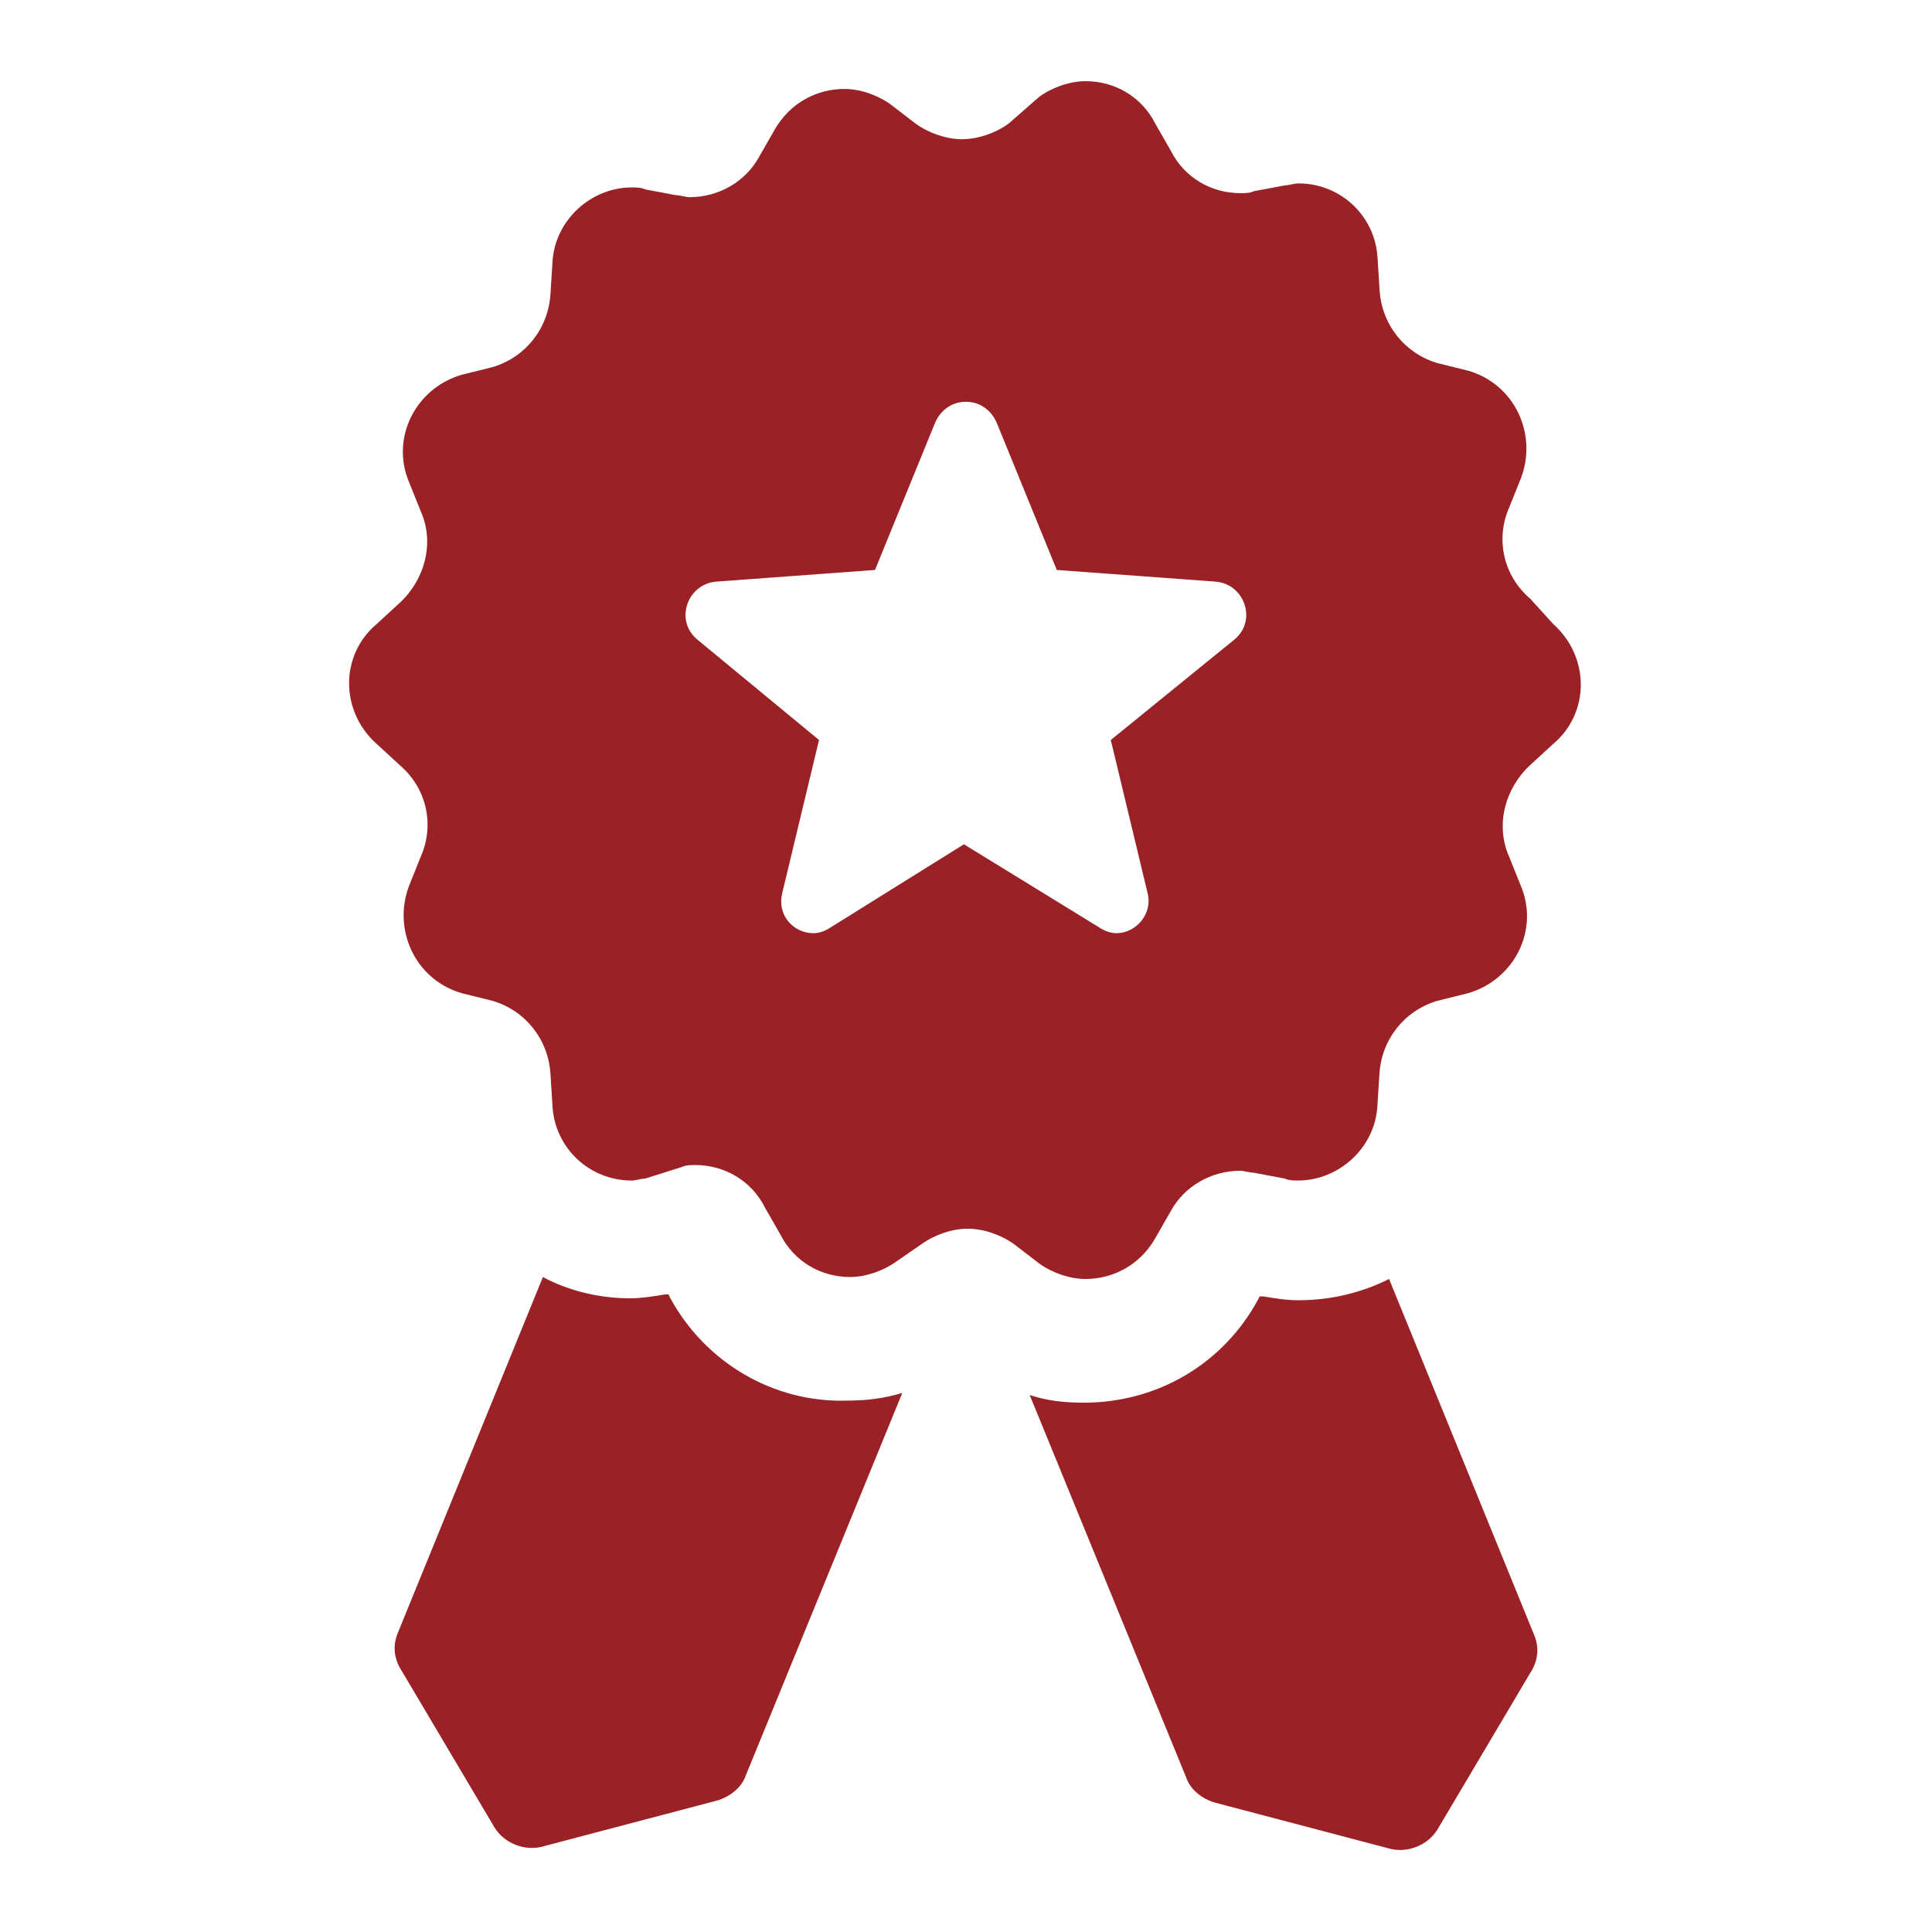
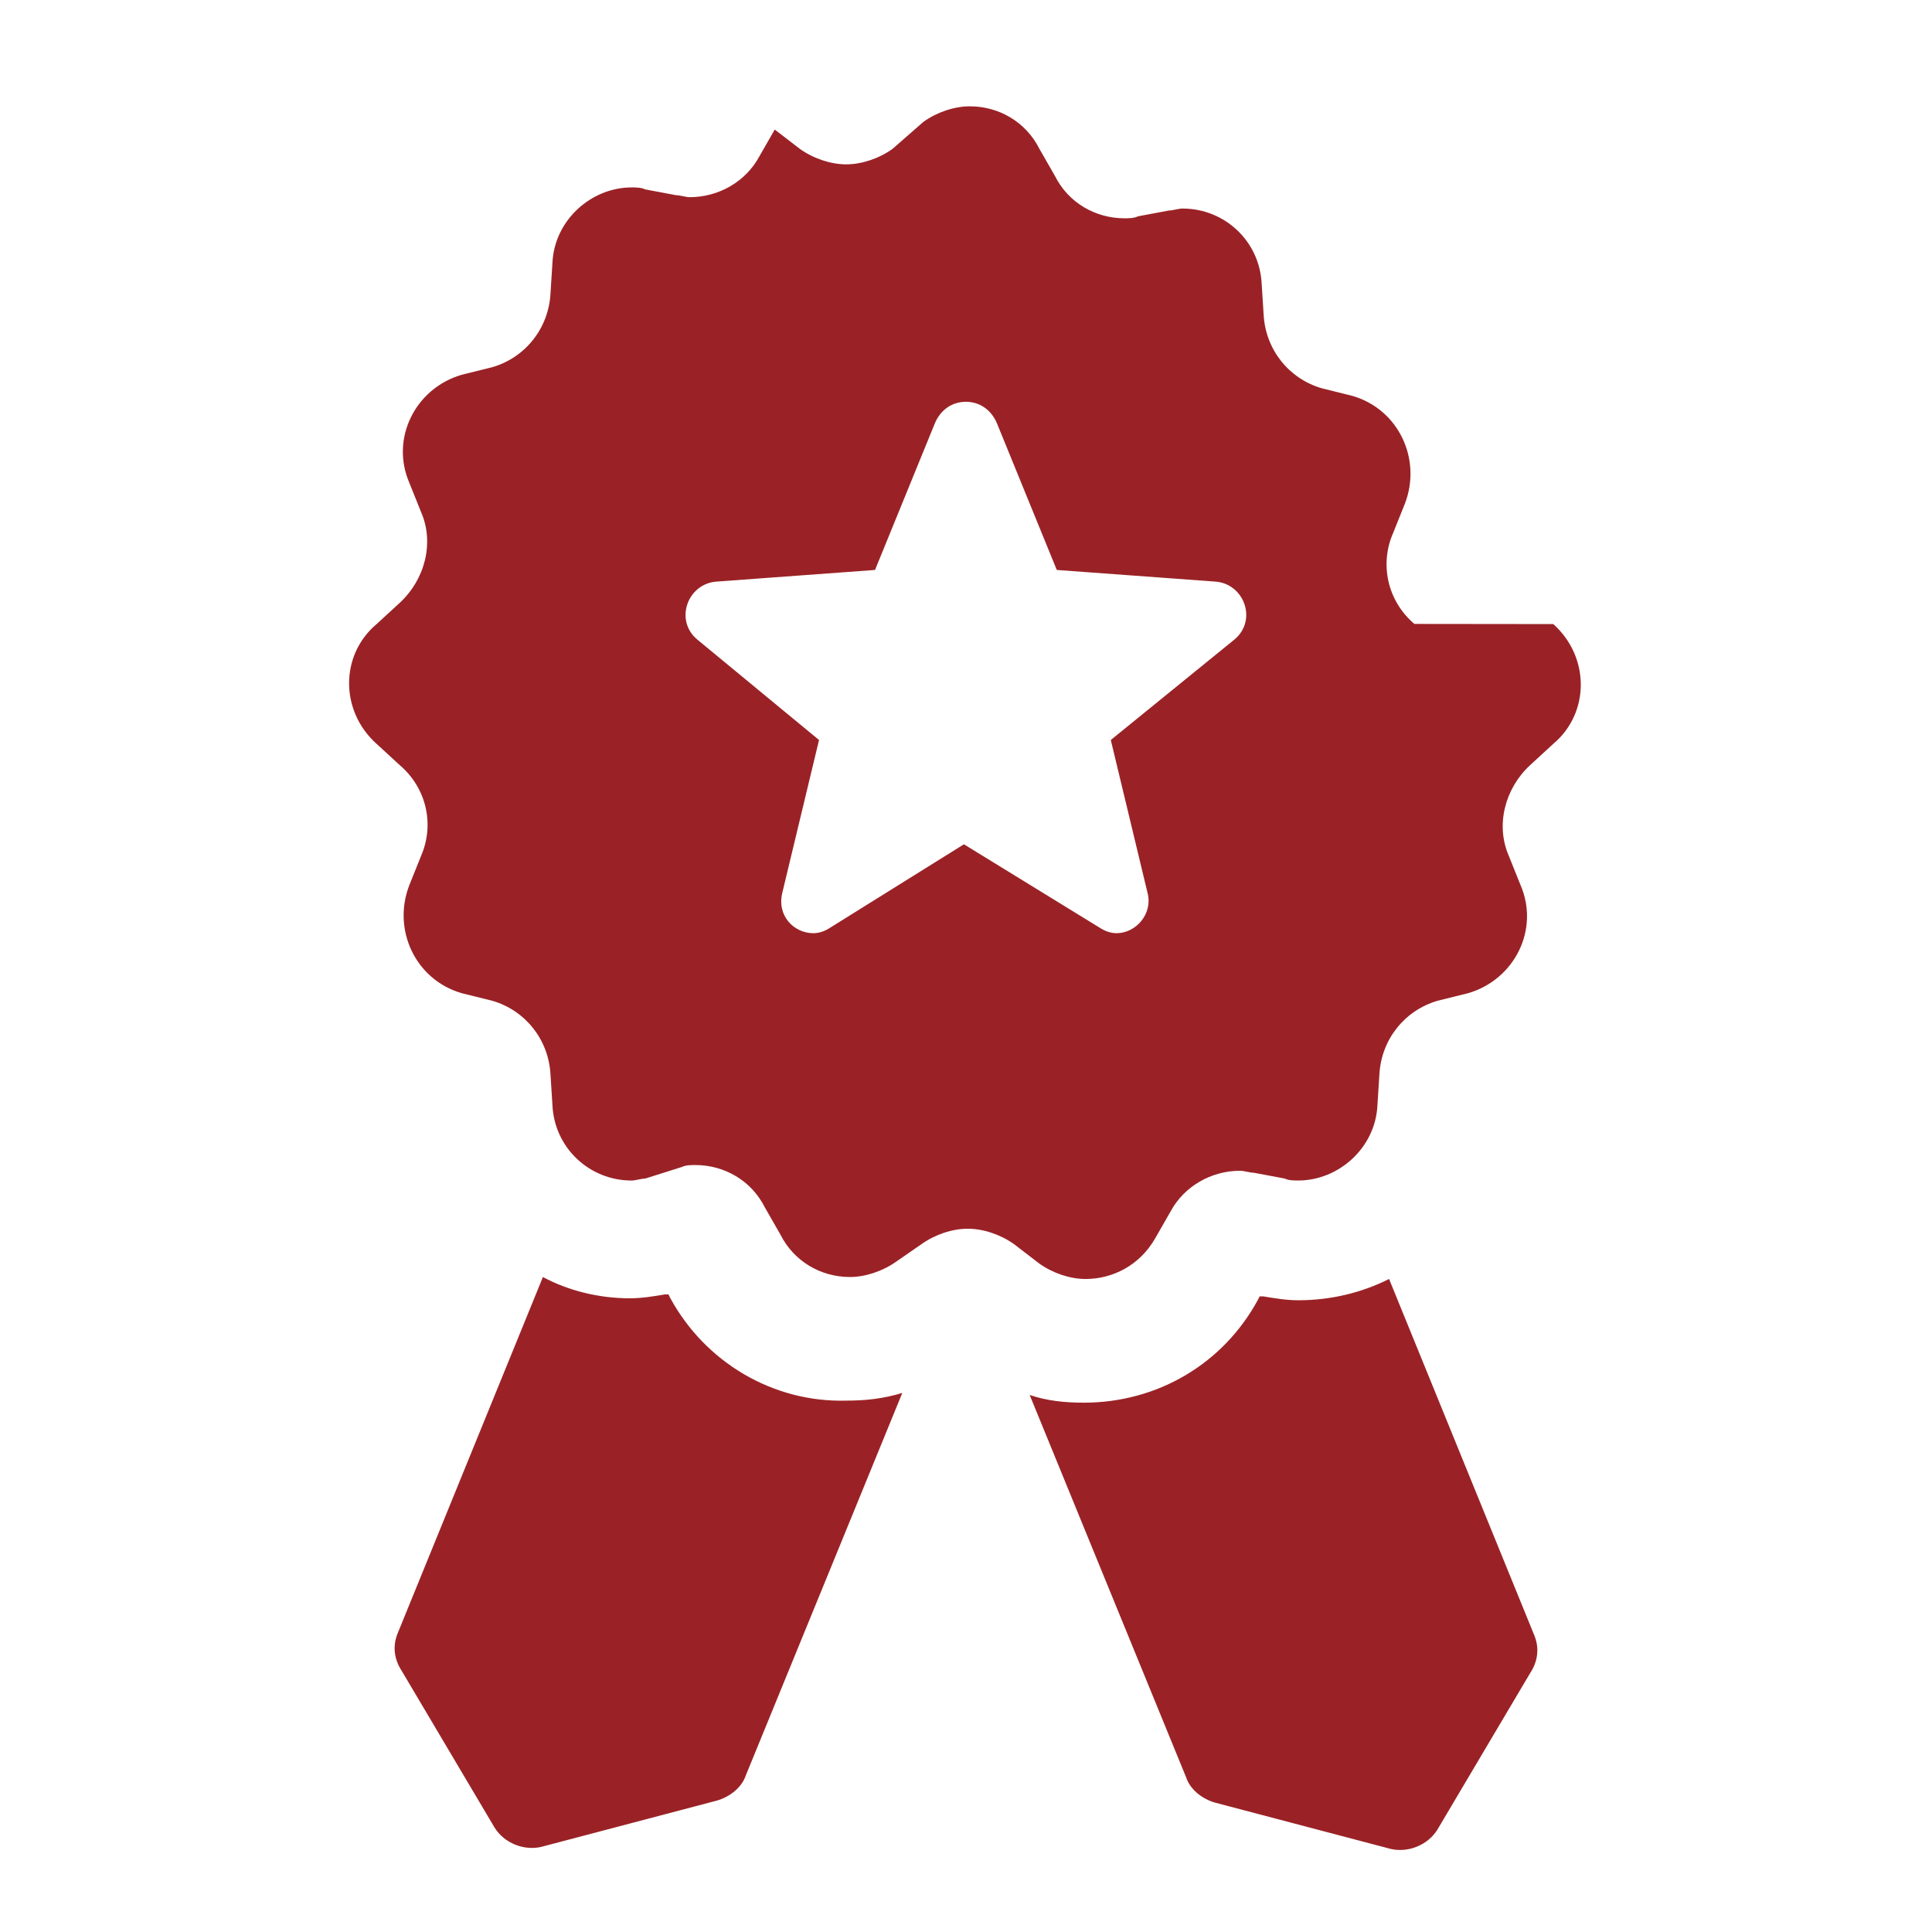
<svg xmlns="http://www.w3.org/2000/svg" viewBox="0 0 100 100" fill-rule="evenodd">
-   <path d="m79.398 84.602c0.301 0.699 0.199 1.398-0.199 2l-4.801 8.102c-0.5 0.801-1.5 1.199-2.398 1l-9.102-2.398c-0.699-0.199-1.301-0.699-1.5-1.301l-8.102-19.801c0.898 0.301 1.801 0.398 2.801 0.398 3.801 0 7.199-2 9-5.301l0.102-0.199h0.199c0.602 0.102 1.199 0.199 1.801 0.199 1.699 0 3.301-0.398 4.699-1.102zm-44.699-17.402l-0.098-0.199h-0.199c-0.602 0.102-1.199 0.199-1.801 0.199-1.602 0-3.199-0.398-4.5-1.102l-7.5 18.398c-0.301 0.699-0.199 1.398 0.199 2l4.801 8.102c0.5 0.801 1.5 1.199 2.398 1l9.102-2.398c0.699-0.199 1.301-0.699 1.5-1.301l8.102-19.801c-1 0.301-1.898 0.398-2.898 0.398-3.805 0.105-7.305-1.996-9.105-5.297zm45.699-34.898c1.898 1.699 1.898 4.602 0 6.199l-1.199 1.102c-1.301 1.199-1.801 3.102-1.102 4.699l0.602 1.5c1 2.301-0.301 4.898-2.699 5.602l-1.602 0.398c-1.699 0.5-2.898 2-3 3.801l-0.102 1.602c-0.102 2.199-2 3.898-4.102 3.898-0.199 0-0.5 0-0.699-0.102l-1.602-0.301c-0.199 0-0.5-0.102-0.699-0.102-1.5 0-2.898 0.801-3.602 2.102l-0.801 1.398c-0.801 1.398-2.199 2.102-3.602 2.102-0.801 0-1.699-0.301-2.398-0.801l-1.301-1c-0.699-0.5-1.602-0.801-2.398-0.801-0.801 0-1.699 0.301-2.398 0.801l-1.301 0.898c-0.699 0.5-1.602 0.801-2.398 0.801-1.5 0-2.898-0.801-3.602-2.199l-0.801-1.398c-0.699-1.398-2.102-2.199-3.602-2.199-0.199 0-0.5 0-0.699 0.102l-1.895 0.598c-0.199 0-0.5 0.102-0.699 0.102-2.199 0-4-1.699-4.102-3.898l-0.102-1.602c-0.102-1.801-1.301-3.301-3-3.801l-1.602-0.398c-2.398-0.699-3.602-3.301-2.699-5.602l0.602-1.5c0.699-1.602 0.301-3.5-1.102-4.699l-1.199-1.102c-1.898-1.699-1.898-4.602 0-6.199l1.199-1.102c1.301-1.199 1.801-3.102 1.102-4.699l-0.602-1.5c-1-2.301 0.301-4.898 2.699-5.602l1.602-0.398c1.699-0.5 2.898-2 3-3.801l0.102-1.602c0.102-2.199 2-3.898 4.102-3.898 0.199 0 0.5 0 0.699 0.102l1.602 0.301c0.199 0 0.5 0.102 0.699 0.102 1.5 0 2.898-0.801 3.602-2.102l0.801-1.398c0.801-1.398 2.199-2.102 3.602-2.102 0.801 0 1.699 0.301 2.398 0.801l1.301 1c0.699 0.5 1.602 0.801 2.398 0.801 0.801 0 1.699-0.301 2.398-0.801l1.602-1.402c0.699-0.5 1.602-0.801 2.398-0.801 1.5 0 2.898 0.801 3.602 2.199l0.801 1.398c0.699 1.398 2.102 2.199 3.602 2.199 0.199 0 0.5 0 0.699-0.102l1.602-0.301c0.199 0 0.5-0.102 0.699-0.102 2.199 0 4 1.699 4.102 3.898l0.102 1.602c0.102 1.801 1.301 3.301 3 3.801l1.602 0.398c2.398 0.699 3.602 3.301 2.699 5.602l-0.602 1.5c-0.699 1.602-0.301 3.5 1.102 4.699zm-17.5-2.199l-8.199-0.602-3.102-7.602c-0.301-0.699-0.898-1.102-1.602-1.102-0.699 0-1.301 0.398-1.602 1.102l-3.102 7.602-8.199 0.602c-1.5 0.102-2.199 2-1 3l6.301 5.199-1.898 7.898c-0.301 1.199 0.602 2.102 1.602 2.102 0.301 0 0.602-0.102 0.898-0.301l6.898-4.301 7 4.301c0.301 0.199 0.602 0.301 0.898 0.301 1 0 1.898-1 1.602-2.102l-1.898-7.898 6.398-5.199c1.207-1 0.504-2.902-0.996-3z" fill="#9a2226" />
+   <path d="m79.398 84.602c0.301 0.699 0.199 1.398-0.199 2l-4.801 8.102c-0.5 0.801-1.5 1.199-2.398 1l-9.102-2.398c-0.699-0.199-1.301-0.699-1.5-1.301l-8.102-19.801c0.898 0.301 1.801 0.398 2.801 0.398 3.801 0 7.199-2 9-5.301l0.102-0.199h0.199c0.602 0.102 1.199 0.199 1.801 0.199 1.699 0 3.301-0.398 4.699-1.102zm-44.699-17.402l-0.098-0.199h-0.199c-0.602 0.102-1.199 0.199-1.801 0.199-1.602 0-3.199-0.398-4.5-1.102l-7.5 18.398c-0.301 0.699-0.199 1.398 0.199 2l4.801 8.102c0.5 0.801 1.5 1.199 2.398 1l9.102-2.398c0.699-0.199 1.301-0.699 1.5-1.301l8.102-19.801c-1 0.301-1.898 0.398-2.898 0.398-3.805 0.105-7.305-1.996-9.105-5.297zm45.699-34.898c1.898 1.699 1.898 4.602 0 6.199l-1.199 1.102c-1.301 1.199-1.801 3.102-1.102 4.699l0.602 1.5c1 2.301-0.301 4.898-2.699 5.602l-1.602 0.398c-1.699 0.5-2.898 2-3 3.801l-0.102 1.602c-0.102 2.199-2 3.898-4.102 3.898-0.199 0-0.5 0-0.699-0.102l-1.602-0.301c-0.199 0-0.5-0.102-0.699-0.102-1.5 0-2.898 0.801-3.602 2.102l-0.801 1.398c-0.801 1.398-2.199 2.102-3.602 2.102-0.801 0-1.699-0.301-2.398-0.801l-1.301-1c-0.699-0.5-1.602-0.801-2.398-0.801-0.801 0-1.699 0.301-2.398 0.801l-1.301 0.898c-0.699 0.5-1.602 0.801-2.398 0.801-1.5 0-2.898-0.801-3.602-2.199l-0.801-1.398c-0.699-1.398-2.102-2.199-3.602-2.199-0.199 0-0.5 0-0.699 0.102l-1.895 0.598c-0.199 0-0.5 0.102-0.699 0.102-2.199 0-4-1.699-4.102-3.898l-0.102-1.602c-0.102-1.801-1.301-3.301-3-3.801l-1.602-0.398c-2.398-0.699-3.602-3.301-2.699-5.602l0.602-1.5c0.699-1.602 0.301-3.5-1.102-4.699l-1.199-1.102c-1.898-1.699-1.898-4.602 0-6.199l1.199-1.102c1.301-1.199 1.801-3.102 1.102-4.699l-0.602-1.5c-1-2.301 0.301-4.898 2.699-5.602l1.602-0.398c1.699-0.5 2.898-2 3-3.801l0.102-1.602c0.102-2.199 2-3.898 4.102-3.898 0.199 0 0.5 0 0.699 0.102l1.602 0.301c0.199 0 0.5 0.102 0.699 0.102 1.5 0 2.898-0.801 3.602-2.102l0.801-1.398l1.301 1c0.699 0.5 1.602 0.801 2.398 0.801 0.801 0 1.699-0.301 2.398-0.801l1.602-1.402c0.699-0.5 1.602-0.801 2.398-0.801 1.5 0 2.898 0.801 3.602 2.199l0.801 1.398c0.699 1.398 2.102 2.199 3.602 2.199 0.199 0 0.5 0 0.699-0.102l1.602-0.301c0.199 0 0.5-0.102 0.699-0.102 2.199 0 4 1.699 4.102 3.898l0.102 1.602c0.102 1.801 1.301 3.301 3 3.801l1.602 0.398c2.398 0.699 3.602 3.301 2.699 5.602l-0.602 1.5c-0.699 1.602-0.301 3.5 1.102 4.699zm-17.5-2.199l-8.199-0.602-3.102-7.602c-0.301-0.699-0.898-1.102-1.602-1.102-0.699 0-1.301 0.398-1.602 1.102l-3.102 7.602-8.199 0.602c-1.5 0.102-2.199 2-1 3l6.301 5.199-1.898 7.898c-0.301 1.199 0.602 2.102 1.602 2.102 0.301 0 0.602-0.102 0.898-0.301l6.898-4.301 7 4.301c0.301 0.199 0.602 0.301 0.898 0.301 1 0 1.898-1 1.602-2.102l-1.898-7.898 6.398-5.199c1.207-1 0.504-2.902-0.996-3z" fill="#9a2226" />
</svg>